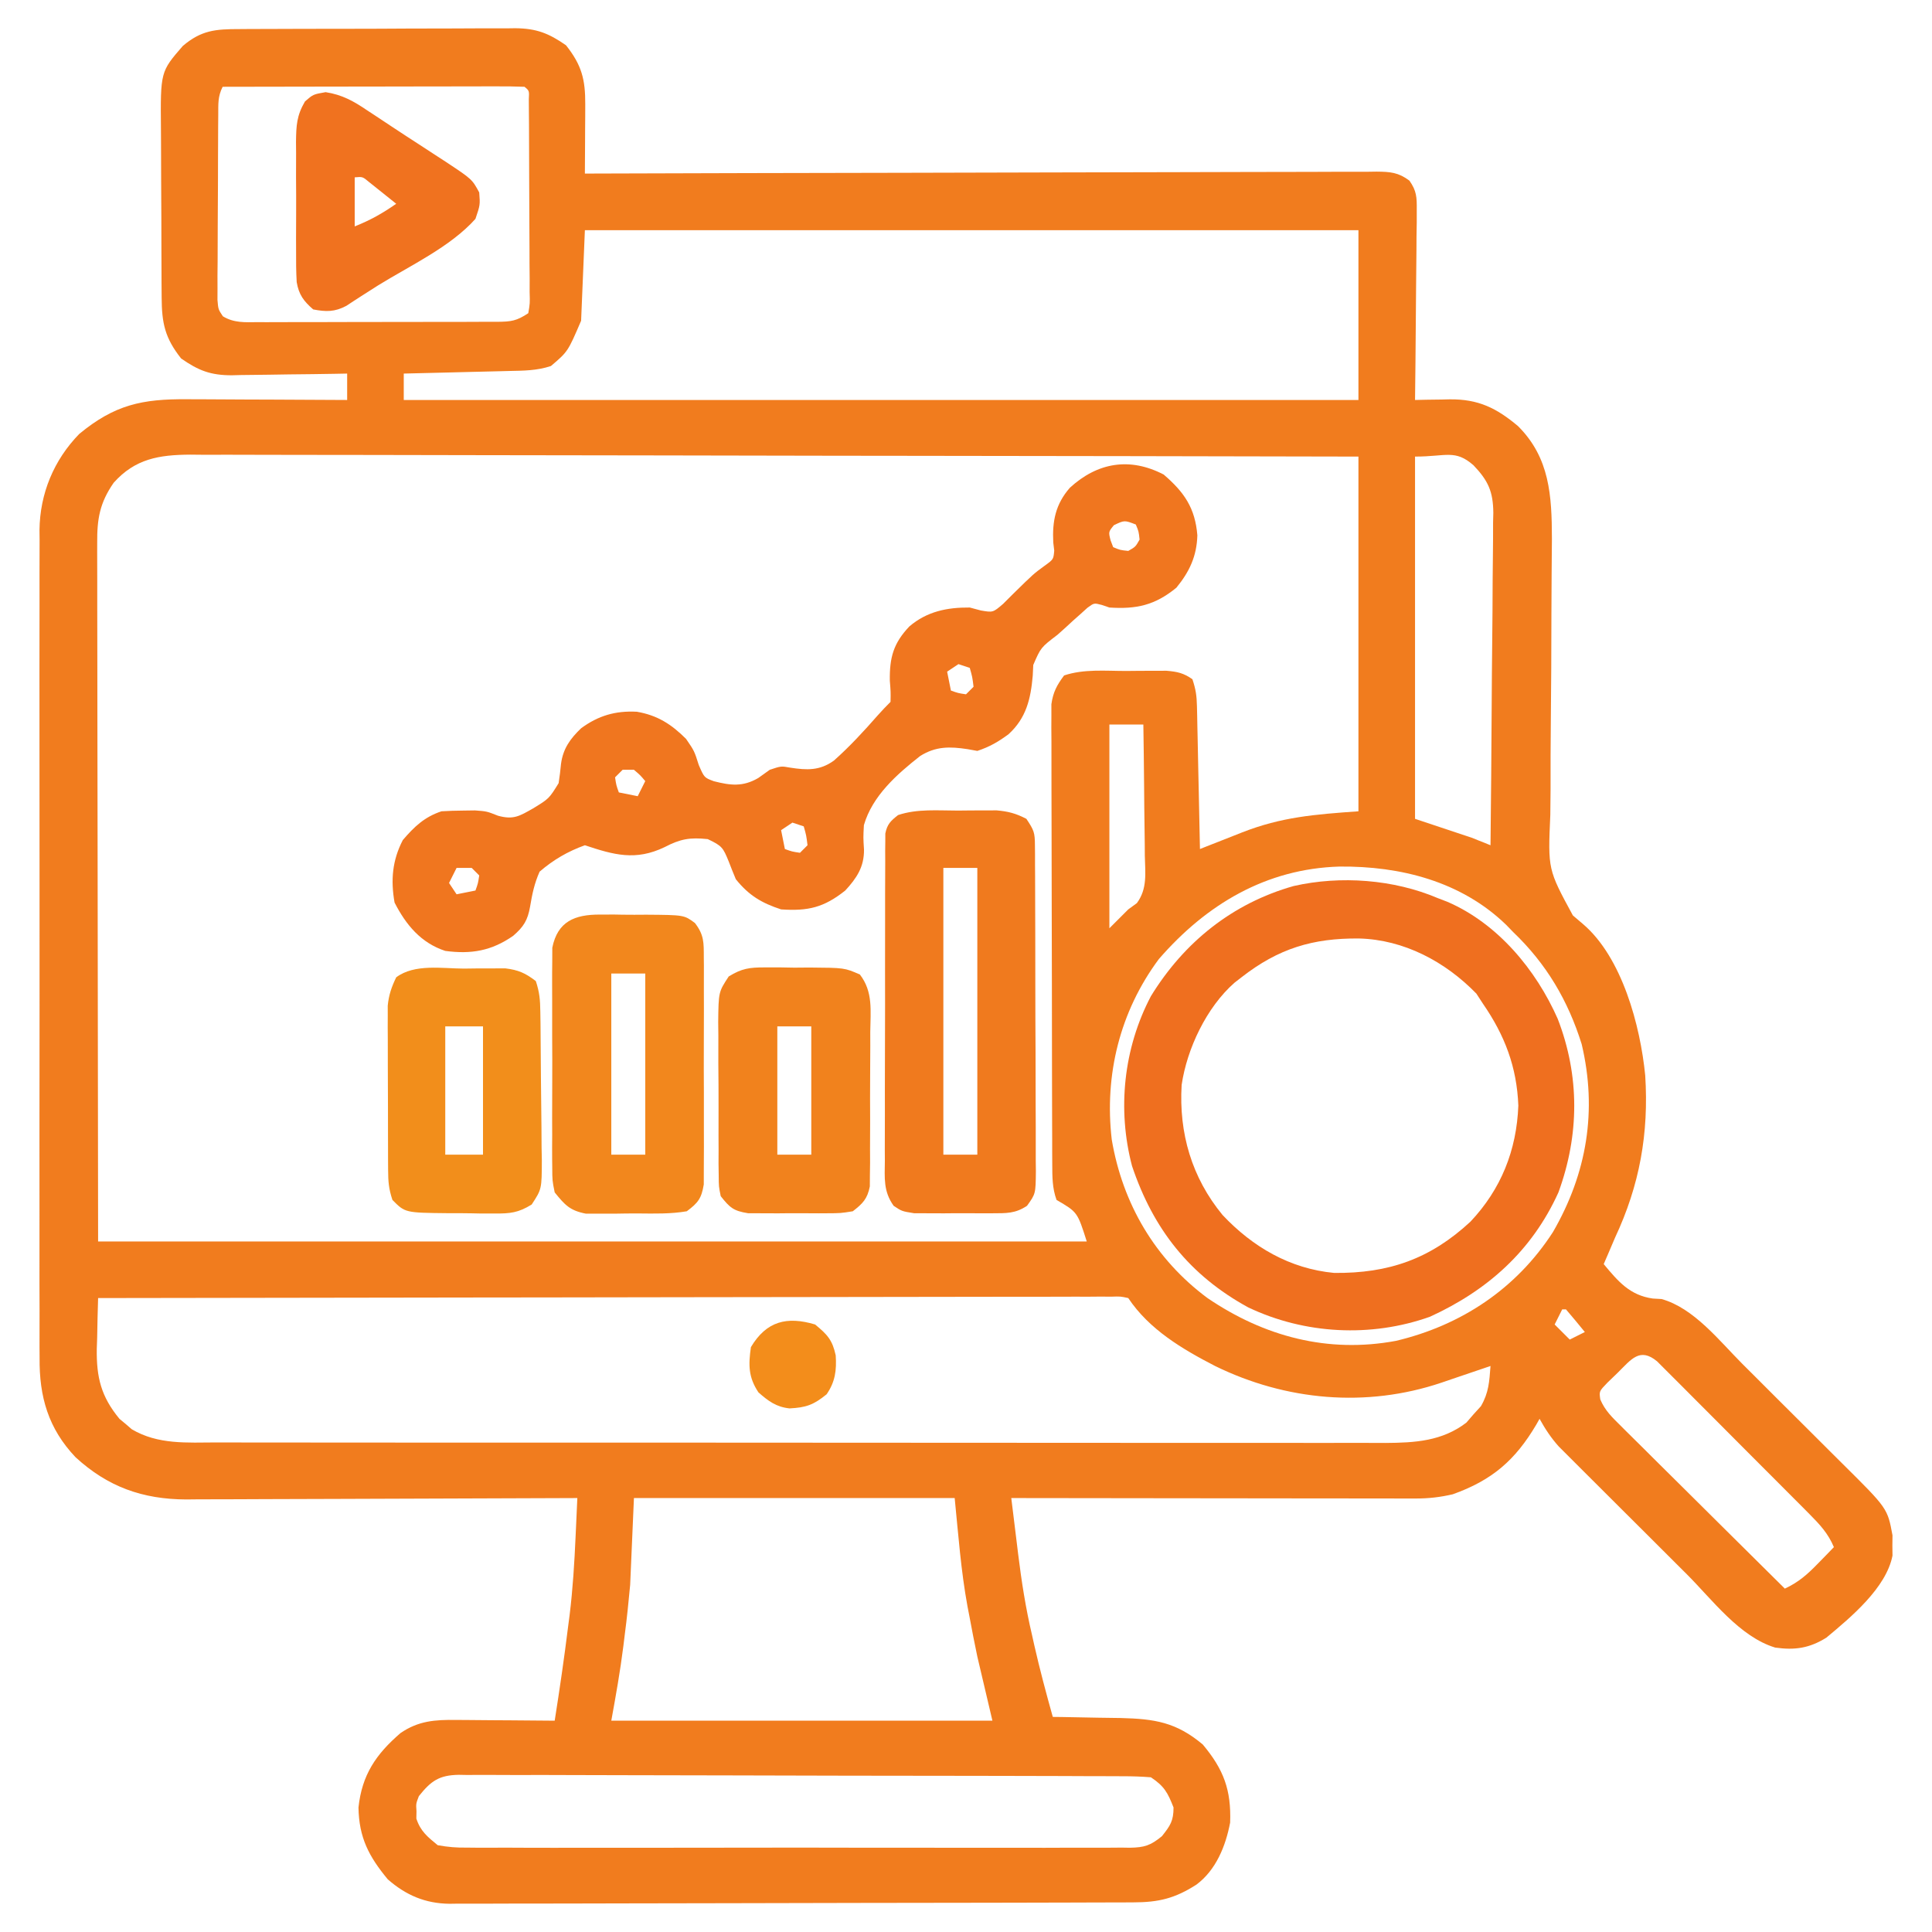
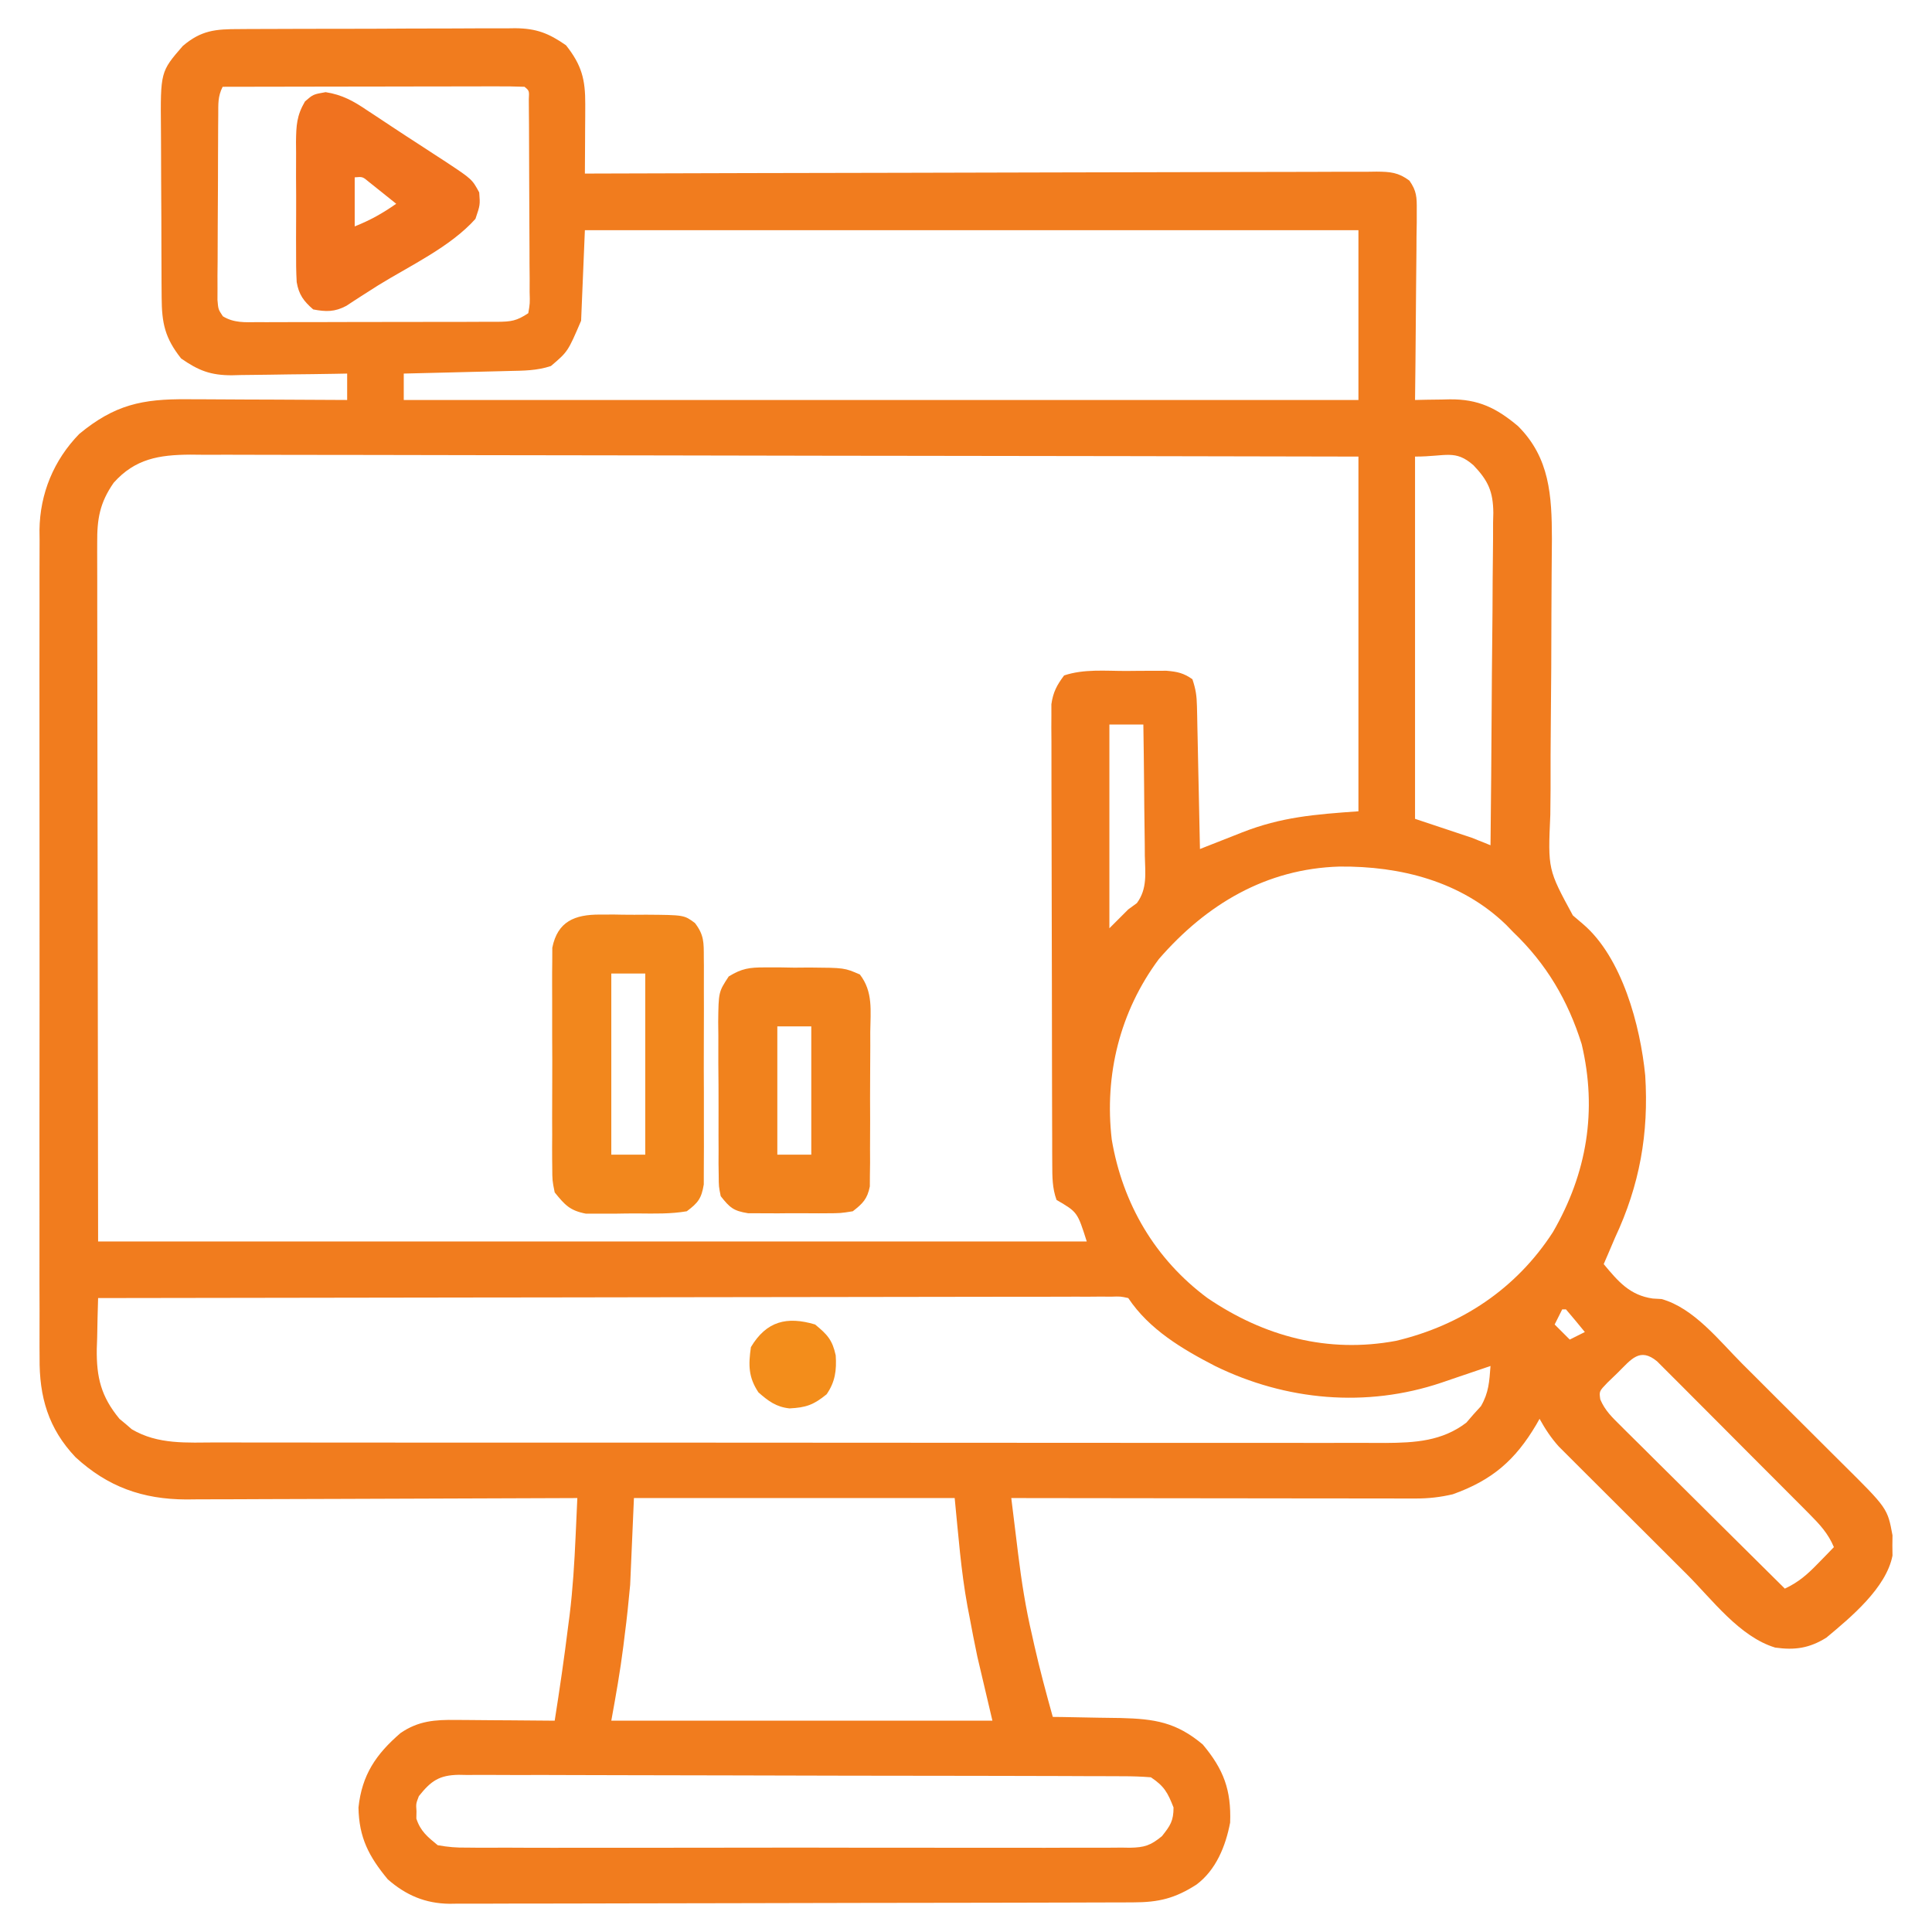
<svg xmlns="http://www.w3.org/2000/svg" height="512" width="512" version="1.1">
  <path transform="translate(63.421,7.709)" fill="#F17C1E" d="M0 0 C1.271 -0.01 1.271 -0.01 2.569 -0.02 C5.37 -0.039 8.172 -0.043 10.973 -0.045 C12.924 -0.052 14.874 -0.059 16.825 -0.066 C20.915 -0.078 25.004 -0.081 29.094 -0.08 C34.326 -0.08 39.558 -0.107 44.79 -0.142 C48.819 -0.164 52.849 -0.168 56.878 -0.167 C58.807 -0.169 60.735 -0.178 62.664 -0.194 C65.366 -0.213 68.067 -0.207 70.77 -0.195 C71.561 -0.207 72.352 -0.218 73.168 -0.229 C78.744 -0.167 81.986 1.092 86.579 4.291 C90.743 9.55 91.711 13.358 91.677 19.931 C91.673 21.001 91.67 22.071 91.667 23.173 C91.658 24.285 91.65 25.396 91.641 26.541 C91.637 27.667 91.632 28.794 91.628 29.955 C91.616 32.733 91.599 35.512 91.579 38.291 C92.688 38.287 93.798 38.283 94.941 38.279 C121.914 38.191 148.887 38.125 175.86 38.083 C188.904 38.063 201.948 38.034 214.992 37.989 C226.358 37.949 237.725 37.923 249.091 37.914 C255.112 37.909 261.133 37.897 267.154 37.868 C272.817 37.841 278.48 37.832 284.144 37.838 C286.225 37.837 288.307 37.829 290.389 37.814 C293.226 37.794 296.061 37.799 298.898 37.81 C299.726 37.798 300.555 37.786 301.409 37.774 C305.029 37.812 307.143 37.967 310.091 40.158 C312.006 42.903 312.063 44.552 312.033 47.885 C312.033 49.567 312.033 49.567 312.032 51.282 C312.011 52.486 311.991 53.69 311.969 54.931 C311.964 56.168 311.958 57.406 311.952 58.681 C311.934 61.962 311.898 65.243 311.854 68.525 C311.813 71.876 311.795 75.228 311.774 78.58 C311.73 85.15 311.663 91.72 311.579 98.291 C312.599 98.268 313.618 98.246 314.669 98.222 C316.026 98.204 317.382 98.187 318.739 98.169 C319.744 98.145 319.744 98.145 320.769 98.12 C328.364 98.048 333.154 100.417 338.86 105.205 C347.302 113.616 347.821 123.662 347.853 135.025 C347.841 138.178 347.813 141.331 347.776 144.483 C347.738 147.886 347.726 151.288 347.722 154.69 C347.707 164.356 347.672 174.021 347.562 183.686 C347.497 189.62 347.48 195.553 347.495 201.487 C347.491 203.736 347.469 205.985 347.428 208.234 C346.789 222.702 346.789 222.702 353.409 234.894 C354.283 235.637 355.157 236.38 356.057 237.145 C366.454 245.99 371.279 264.094 372.579 277.291 C373.554 292.659 371.116 306.349 364.579 320.291 C363.969 321.705 363.364 323.121 362.766 324.541 C362.374 325.448 361.983 326.356 361.579 327.291 C365.398 331.878 368.468 335.545 374.579 336.416 C375.724 336.481 375.724 336.481 376.891 336.548 C385.456 338.914 392.216 347.617 398.282 353.693 C399.292 354.699 400.302 355.705 401.313 356.711 C403.417 358.808 405.518 360.909 407.616 363.012 C410.293 365.695 412.981 368.365 415.672 371.034 C417.757 373.104 419.835 375.181 421.91 377.26 C422.898 378.247 423.889 379.232 424.881 380.215 C436.79 392.017 436.79 392.017 438.11 399.169 C438.1 400.055 438.089 400.941 438.079 401.853 C438.094 403.185 438.094 403.185 438.11 404.544 C436.455 413.101 427.074 420.885 420.579 426.291 C416.082 429.09 412.226 429.652 407.016 428.916 C397.584 426.048 390.392 416.267 383.622 409.501 C382.587 408.47 381.552 407.438 380.516 406.406 C378.362 404.258 376.21 402.108 374.06 399.957 C371.31 397.207 368.553 394.464 365.795 391.723 C363.661 389.6 361.532 387.473 359.405 385.345 C358.39 384.331 357.374 383.32 356.356 382.309 C354.935 380.898 353.521 379.48 352.107 378.062 C351.303 377.259 350.499 376.456 349.67 375.629 C347.599 373.313 346.079 371.004 344.579 368.291 C344.299 368.787 344.019 369.283 343.731 369.794 C338.147 379.258 332.02 384.564 321.579 388.291 C318.237 389.071 315.153 389.415 311.726 389.411 C310.776 389.412 309.827 389.414 308.849 389.415 C307.82 389.411 306.79 389.408 305.73 389.404 C304.637 389.404 303.544 389.404 302.417 389.404 C298.808 389.404 295.2 389.396 291.591 389.388 C289.087 389.386 286.583 389.385 284.079 389.384 C278.165 389.38 272.25 389.373 266.336 389.363 C258.94 389.35 251.543 389.345 244.147 389.339 C230.958 389.329 217.768 389.312 204.579 389.291 C205.049 393.145 205.523 397 205.999 400.854 C206.131 401.94 206.263 403.026 206.4 404.145 C207.298 411.399 208.399 418.486 210.079 425.603 C210.279 426.5 210.478 427.396 210.684 428.32 C212.128 434.696 213.817 440.996 215.579 447.291 C216.415 447.3 217.252 447.309 218.114 447.319 C221.253 447.363 224.391 447.425 227.53 447.498 C229.542 447.54 231.555 447.562 233.567 447.583 C242.58 447.81 248.301 448.693 255.329 454.603 C260.85 461.197 262.895 466.646 262.579 475.291 C261.389 481.525 258.855 487.844 253.649 491.732 C247.966 495.385 243.618 496.439 236.869 496.438 C236.076 496.441 235.283 496.445 234.465 496.449 C231.798 496.46 229.132 496.464 226.465 496.468 C224.556 496.474 222.648 496.48 220.739 496.487 C215.547 496.505 210.354 496.515 205.162 496.524 C201.918 496.529 198.674 496.535 195.43 496.541 C185.281 496.56 175.132 496.574 164.983 496.583 C153.267 496.593 141.551 496.619 129.836 496.659 C120.781 496.689 111.726 496.704 102.671 496.708 C97.263 496.71 91.854 496.719 86.446 496.744 C81.356 496.767 76.267 496.772 71.177 496.761 C69.312 496.761 67.446 496.767 65.58 496.781 C63.028 496.799 60.476 496.791 57.924 496.778 C56.824 496.795 56.824 496.795 55.701 496.812 C49.288 496.732 44.162 494.554 39.337 490.326 C34.361 484.314 31.708 479.305 31.579 471.291 C32.501 462.652 36.208 457.191 42.7 451.587 C47.438 448.317 51.887 448.014 57.505 448.095 C58.252 448.098 59 448.101 59.77 448.104 C62.144 448.115 64.518 448.14 66.891 448.166 C68.507 448.176 70.122 448.185 71.737 448.193 C75.684 448.215 79.632 448.249 83.579 448.291 C84.893 439.971 86.111 431.65 87.141 423.291 C87.267 422.333 87.393 421.375 87.522 420.388 C88.384 413.379 88.808 406.402 89.122 399.349 C89.188 397.895 89.188 397.895 89.257 396.411 C89.366 394.037 89.473 391.664 89.579 389.291 C89.011 389.293 88.443 389.296 87.858 389.299 C74.001 389.365 60.145 389.415 46.288 389.446 C39.587 389.461 32.886 389.483 26.185 389.517 C19.714 389.55 13.243 389.567 6.772 389.575 C4.307 389.581 1.843 389.591 -0.622 389.608 C-4.083 389.63 -7.544 389.632 -11.005 389.631 C-12.522 389.647 -12.522 389.647 -14.069 389.664 C-25.635 389.614 -34.852 386.328 -43.398 378.474 C-50.615 370.873 -53.033 362.451 -52.929 352.158 C-52.935 351.189 -52.942 350.219 -52.948 349.221 C-52.964 346 -52.951 342.779 -52.939 339.558 C-52.944 337.238 -52.951 334.918 -52.96 332.598 C-52.978 326.314 -52.971 320.032 -52.958 313.749 C-52.948 307.164 -52.958 300.58 -52.964 293.996 C-52.973 282.232 -52.959 270.469 -52.939 258.705 C-52.921 248.055 -52.924 237.404 -52.943 226.753 C-52.964 214.364 -52.972 201.975 -52.96 189.586 C-52.954 183.035 -52.953 176.484 -52.966 169.934 C-52.978 163.774 -52.97 157.615 -52.947 151.456 C-52.941 149.199 -52.943 146.943 -52.952 144.686 C-52.963 141.598 -52.949 138.511 -52.929 135.423 C-52.938 134.537 -52.947 133.651 -52.956 132.738 C-52.836 123.093 -49.175 114.231 -42.421 107.291 C-33.047 99.55 -25.763 97.99 -13.804 98.095 C-12.592 98.098 -11.379 98.101 -10.13 98.104 C-6.269 98.115 -2.408 98.14 1.454 98.166 C4.076 98.176 6.699 98.185 9.321 98.193 C15.74 98.215 22.16 98.248 28.579 98.291 C28.579 95.981 28.579 93.671 28.579 91.291 C26.953 91.322 26.953 91.322 25.293 91.354 C21.248 91.427 17.202 91.472 13.155 91.51 C11.408 91.53 9.662 91.558 7.915 91.592 C5.395 91.641 2.876 91.664 0.356 91.681 C-0.417 91.702 -1.19 91.722 -1.987 91.744 C-7.595 91.746 -10.806 90.511 -15.421 87.291 C-19.72 81.86 -20.54 77.946 -20.582 71.164 C-20.592 69.926 -20.601 68.687 -20.611 67.412 C-20.616 66.063 -20.621 64.714 -20.624 63.365 C-20.63 61.975 -20.636 60.585 -20.642 59.195 C-20.652 56.282 -20.658 53.369 -20.661 50.457 C-20.667 46.738 -20.691 43.019 -20.719 39.301 C-20.738 36.429 -20.743 33.558 -20.745 30.686 C-20.748 29.316 -20.756 27.946 -20.769 26.576 C-20.905 11.311 -20.905 11.311 -14.984 4.478 C-10.104 0.312 -6.317 -0.007 0 0 Z M-4.421 15.291 C-5.719 17.886 -5.562 19.796 -5.582 22.702 C-5.592 23.834 -5.601 24.965 -5.611 26.131 C-5.616 27.358 -5.62 28.585 -5.624 29.849 C-5.63 31.104 -5.636 32.36 -5.642 33.653 C-5.651 36.312 -5.658 38.971 -5.661 41.63 C-5.667 45.037 -5.691 48.445 -5.719 51.852 C-5.742 55.101 -5.744 58.35 -5.749 61.599 C-5.762 62.824 -5.774 64.049 -5.787 65.311 C-5.784 66.446 -5.781 67.58 -5.778 68.749 C-5.781 69.749 -5.785 70.749 -5.789 71.779 C-5.584 74.274 -5.584 74.274 -4.353 76.114 C-1.415 77.904 1.51 77.7 4.848 77.663 C5.954 77.668 5.954 77.668 7.081 77.674 C9.518 77.682 11.955 77.668 14.391 77.654 C16.084 77.653 17.776 77.654 19.469 77.655 C23.016 77.655 26.564 77.645 30.111 77.627 C34.661 77.604 39.21 77.603 43.76 77.61 C47.255 77.614 50.75 77.607 54.245 77.597 C55.923 77.593 57.601 77.592 59.278 77.594 C61.622 77.594 63.966 77.581 66.309 77.565 C67.004 77.568 67.7 77.57 68.416 77.573 C72.033 77.533 73.477 77.359 76.579 75.291 C77.025 72.714 77.025 72.714 76.935 69.663 C76.938 68.485 76.941 67.308 76.944 66.094 C76.932 64.817 76.92 63.54 76.907 62.224 C76.904 60.268 76.904 60.268 76.901 58.271 C76.897 55.51 76.882 52.749 76.86 49.987 C76.832 46.44 76.821 42.894 76.816 39.347 C76.811 35.973 76.797 32.598 76.782 29.224 C76.778 27.945 76.773 26.666 76.769 25.348 C76.759 24.173 76.75 22.999 76.74 21.788 C76.733 20.748 76.726 19.709 76.719 18.637 C76.842 16.332 76.842 16.332 75.579 15.291 C73.084 15.196 70.617 15.165 68.122 15.177 C67.341 15.177 66.561 15.177 65.757 15.177 C63.165 15.177 60.573 15.185 57.981 15.193 C56.189 15.195 54.397 15.196 52.605 15.197 C47.878 15.201 43.152 15.211 38.425 15.222 C33.606 15.232 28.787 15.237 23.968 15.242 C14.505 15.252 5.042 15.27 -4.421 15.291 Z M91.579 53.291 C91.249 61.211 90.919 69.131 90.579 77.291 C87.073 85.47 87.073 85.47 82.579 89.291 C78.845 90.535 75.305 90.523 71.411 90.607 C70.616 90.628 69.821 90.648 69.002 90.67 C66.465 90.735 63.928 90.794 61.391 90.853 C59.671 90.896 57.95 90.94 56.229 90.984 C52.013 91.091 47.796 91.192 43.579 91.291 C43.579 93.601 43.579 95.911 43.579 98.291 C127.069 98.291 210.559 98.291 296.579 98.291 C296.579 83.441 296.579 68.591 296.579 53.291 C228.929 53.291 161.279 53.291 91.579 53.291 Z M-33.296 120.228 C-36.996 125.56 -37.712 129.811 -37.662 136.219 C-37.663 137.009 -37.665 137.8 -37.667 138.614 C-37.67 141.268 -37.659 143.921 -37.648 146.575 C-37.648 148.508 -37.648 150.441 -37.649 152.374 C-37.649 157.551 -37.638 162.728 -37.624 167.906 C-37.612 172.764 -37.612 177.622 -37.61 182.479 C-37.6 196.687 -37.572 210.895 -37.546 225.103 C-37.505 256.845 -37.464 288.587 -37.421 321.291 C49.039 321.291 135.499 321.291 224.579 321.291 C222.104 313.497 222.104 313.497 216.579 310.291 C215.441 307.193 215.449 304.182 215.438 300.908 C215.433 299.816 215.427 298.724 215.421 297.598 C215.419 295.808 215.419 295.808 215.418 293.982 C215.413 292.722 215.408 291.461 215.403 290.162 C215.39 286.708 215.383 283.253 215.379 279.799 C215.376 277.64 215.372 275.481 215.367 273.322 C215.353 266.565 215.344 259.808 215.34 253.051 C215.335 245.255 215.318 237.458 215.289 229.662 C215.267 223.632 215.257 217.602 215.256 211.573 C215.255 207.972 215.249 204.372 215.231 200.772 C215.212 196.758 215.216 192.743 215.222 188.728 C215.213 187.537 215.204 186.346 215.194 185.118 C215.203 183.476 215.203 183.476 215.211 181.8 C215.21 180.851 215.208 179.902 215.207 178.925 C215.657 175.734 216.652 173.859 218.579 171.291 C223.857 169.531 229.492 170.106 235.016 170.103 C236.257 170.091 237.498 170.079 238.776 170.066 C240.564 170.063 240.564 170.063 242.387 170.06 C243.479 170.056 244.57 170.052 245.694 170.048 C248.574 170.29 250.222 170.64 252.579 172.291 C253.482 175 253.725 176.692 253.784 179.487 C253.804 180.327 253.824 181.168 253.845 182.034 C253.87 183.389 253.87 183.389 253.895 184.771 C253.916 185.699 253.937 186.627 253.958 187.583 C254.024 190.548 254.083 193.513 254.141 196.478 C254.185 198.488 254.228 200.498 254.272 202.507 C254.379 207.435 254.481 212.363 254.579 217.291 C255.097 217.086 255.614 216.881 256.148 216.67 C258.514 215.736 260.882 214.806 263.251 213.876 C264.473 213.393 264.473 213.393 265.719 212.9 C276.227 208.785 284.959 208.12 296.579 207.291 C296.579 176.271 296.579 145.251 296.579 113.291 C256.076 113.202 215.574 113.128 175.071 113.086 C170.29 113.081 165.508 113.076 160.727 113.071 C159.775 113.07 158.823 113.069 157.842 113.068 C142.428 113.05 127.014 113.019 111.6 112.982 C95.784 112.945 79.969 112.922 64.153 112.914 C54.394 112.909 44.634 112.891 34.875 112.859 C28.183 112.838 21.491 112.831 14.799 112.837 C10.937 112.839 7.076 112.835 3.215 112.814 C-0.973 112.791 -5.16 112.799 -9.349 112.81 C-10.567 112.798 -11.784 112.786 -13.039 112.774 C-21.217 112.832 -27.594 113.833 -33.296 120.228 Z M311.579 113.291 C311.579 144.971 311.579 176.651 311.579 209.291 C316.529 210.941 321.479 212.591 326.579 214.291 C328.229 214.951 329.879 215.611 331.579 216.291 C331.718 204.025 331.825 191.76 331.89 179.494 C331.921 173.798 331.963 168.103 332.031 162.407 C332.097 156.909 332.133 151.411 332.148 145.912 C332.159 143.816 332.181 141.72 332.213 139.624 C332.257 136.684 332.263 133.746 332.26 130.806 C332.282 129.943 332.303 129.08 332.325 128.19 C332.268 122.551 330.965 119.67 327.063 115.585 C322.173 111.32 319.882 113.291 311.579 113.291 Z M230.579 184.291 C230.579 202.111 230.579 219.931 230.579 238.291 C233.054 235.816 233.054 235.816 235.579 233.291 C236.711 232.462 236.711 232.462 237.867 231.618 C240.688 227.783 240.069 223.683 239.969 219.056 C239.964 218.063 239.958 217.07 239.952 216.047 C239.93 212.877 239.88 209.709 239.829 206.541 C239.809 204.391 239.791 202.241 239.774 200.091 C239.73 194.824 239.661 189.557 239.579 184.291 C236.609 184.291 233.639 184.291 230.579 184.291 Z M243.684 246.458 C233.354 260.354 229.21 277.18 231.204 294.291 C234.084 311.292 242.68 325.983 256.579 336.291 C271.603 346.501 288.488 350.985 306.532 347.63 C323.847 343.515 338.423 333.814 348.122 318.806 C357.147 303.224 359.902 286.577 355.743 269.009 C352.116 257.422 346.384 247.705 337.579 239.291 C336.967 238.659 336.354 238.027 335.723 237.376 C323.812 225.846 307.706 221.789 291.584 221.939 C272.126 222.5 256.291 231.933 243.684 246.458 Z M-37.421 336.291 C-37.539 339.79 -37.609 343.289 -37.671 346.791 C-37.705 347.773 -37.738 348.755 -37.773 349.767 C-37.873 357.282 -36.653 362.388 -31.745 368.314 C-30.935 368.983 -30.935 368.983 -30.109 369.666 C-29.576 370.127 -29.044 370.588 -28.495 371.064 C-21.528 375.184 -13.833 374.575 -5.998 374.551 C-4.625 374.554 -3.252 374.558 -1.878 374.563 C1.885 374.573 5.649 374.571 9.412 374.567 C13.475 374.564 17.538 374.573 21.601 374.581 C29.556 374.593 37.512 374.595 45.468 374.593 C51.935 374.591 58.402 374.593 64.869 374.597 C65.79 374.598 66.71 374.598 67.659 374.599 C69.529 374.6 71.4 374.601 73.27 374.603 C90.808 374.613 108.346 374.611 125.884 374.605 C141.924 374.6 157.964 374.611 174.005 374.63 C190.479 374.65 206.954 374.658 223.429 374.654 C232.676 374.652 241.924 374.655 251.171 374.669 C259.044 374.681 266.916 374.682 274.788 374.67 C278.804 374.664 282.819 374.663 286.834 374.675 C290.513 374.686 294.192 374.683 297.871 374.669 C299.825 374.665 301.78 374.676 303.734 374.687 C311.592 374.639 318.753 374.212 325.173 369.31 C325.802 368.582 326.431 367.853 327.079 367.103 C327.729 366.388 328.378 365.672 329.048 364.935 C331.129 361.34 331.265 358.418 331.579 354.291 C330.974 354.497 330.369 354.704 329.746 354.917 C326.984 355.859 324.219 356.794 321.454 357.728 C320.503 358.054 319.551 358.379 318.571 358.714 C298.694 365.409 277.379 363.503 258.579 354.291 C249.859 349.793 241.122 344.606 235.579 336.291 C233.507 335.841 233.507 335.841 231.069 335.921 C230.114 335.915 229.159 335.909 228.175 335.903 C227.119 335.912 226.063 335.921 224.974 335.93 C223.858 335.927 222.741 335.925 221.591 335.922 C217.824 335.917 214.058 335.934 210.291 335.95 C207.601 335.951 204.911 335.95 202.222 335.949 C196.417 335.947 190.613 335.956 184.809 335.973 C176.417 335.998 168.025 336.006 159.633 336.009 C146.019 336.016 132.404 336.036 118.79 336.064 C105.562 336.092 92.335 336.113 79.107 336.126 C78.292 336.127 77.477 336.127 76.638 336.128 C72.55 336.132 68.461 336.136 64.373 336.14 C30.442 336.171 -3.49 336.224 -37.421 336.291 Z M350.579 339.291 C349.919 340.611 349.259 341.931 348.579 343.291 C349.899 344.611 351.219 345.931 352.579 347.291 C353.899 346.631 355.219 345.971 356.579 345.291 C354.937 343.27 353.27 341.27 351.579 339.291 C351.249 339.291 350.919 339.291 350.579 339.291 Z M365.329 356.041 C364.416 356.922 363.504 357.804 362.563 358.712 C360.363 360.995 360.363 360.995 360.672 363.148 C361.935 366.131 363.8 367.87 366.099 370.151 C366.567 370.62 367.035 371.088 367.518 371.571 C369.064 373.115 370.62 374.648 372.177 376.181 C373.252 377.251 374.327 378.321 375.401 379.393 C378.227 382.207 381.062 385.013 383.898 387.816 C386.793 390.68 389.679 393.552 392.565 396.423 C398.228 402.054 403.9 407.675 409.579 413.291 C413.212 411.595 415.524 409.553 418.329 406.666 C419.128 405.848 419.927 405.031 420.751 404.189 C421.354 403.562 421.957 402.936 422.579 402.291 C421.041 398.651 418.858 396.31 416.085 393.522 C415.631 393.063 415.177 392.604 414.71 392.131 C413.214 390.622 411.711 389.12 410.208 387.619 C409.164 386.571 408.12 385.523 407.077 384.475 C404.892 382.282 402.703 380.094 400.512 377.908 C397.701 375.103 394.902 372.287 392.106 369.467 C389.955 367.302 387.798 365.144 385.638 362.987 C384.603 361.951 383.57 360.913 382.539 359.872 C381.101 358.422 379.652 356.981 378.202 355.542 C377.38 354.719 376.558 353.896 375.71 353.048 C371.142 349.281 368.869 352.541 365.329 356.041 Z M104.579 389.291 C104.249 396.881 103.919 404.471 103.579 412.291 C103.164 416.739 102.726 421.12 102.141 425.541 C102.02 426.537 101.898 427.533 101.772 428.56 C100.936 435.208 99.783 441.67 98.579 448.291 C131.909 448.291 165.239 448.291 199.579 448.291 C198.259 442.681 196.939 437.071 195.579 431.291 C194.832 427.686 194.111 424.098 193.454 420.478 C193.298 419.673 193.142 418.868 192.981 418.039 C191.228 408.468 190.557 399.07 189.579 389.291 C161.529 389.291 133.479 389.291 104.579 389.291 Z M47.579 468.291 C46.809 470.299 46.809 470.299 46.954 472.291 C46.941 472.93 46.928 473.569 46.915 474.228 C47.99 477.567 49.891 479.088 52.579 481.291 C55.365 481.784 57.542 481.969 60.322 481.925 C61.094 481.933 61.867 481.941 62.663 481.949 C65.248 481.969 67.832 481.953 70.417 481.938 C72.271 481.944 74.126 481.953 75.981 481.964 C81.016 481.987 86.051 481.978 91.086 481.962 C96.354 481.95 101.622 481.961 106.89 481.969 C115.737 481.978 124.584 481.966 133.431 481.942 C143.661 481.915 153.89 481.924 164.12 481.952 C172.902 481.974 181.683 481.977 190.465 481.964 C195.71 481.957 200.955 481.955 206.201 481.972 C211.133 481.986 216.063 481.976 220.995 481.948 C222.805 481.941 224.616 481.943 226.426 481.954 C228.897 481.968 231.365 481.95 233.836 481.925 C234.553 481.937 235.271 481.948 236.01 481.959 C239.879 481.883 241.464 481.385 244.5 478.903 C246.721 476.112 247.579 474.841 247.579 471.291 C246.035 467.354 245.13 465.658 241.579 463.291 C239.042 463.091 236.614 463.008 234.077 463.016 C233.306 463.011 232.535 463.006 231.741 463.001 C229.15 462.985 226.559 462.985 223.968 462.984 C222.114 462.977 220.259 462.968 218.405 462.959 C213.362 462.937 208.318 462.928 203.275 462.923 C200.125 462.919 196.976 462.913 193.827 462.906 C182.844 462.882 171.861 462.869 160.878 462.865 C150.633 462.861 140.389 462.831 130.144 462.79 C121.354 462.755 112.564 462.739 103.775 462.739 C98.522 462.738 93.27 462.729 88.018 462.701 C83.078 462.675 78.139 462.672 73.199 462.688 C71.386 462.69 69.572 462.683 67.758 462.668 C65.283 462.647 62.81 462.658 60.335 462.676 C59.257 462.656 59.257 462.656 58.157 462.636 C52.949 462.723 50.774 464.266 47.579 468.291 Z" />
-   <path transform="translate(308.375,125.75)" fill="#F0761F" d="M0 0 C5.471 4.689 8.354 8.894 8.938 16.125 C8.771 21.651 6.866 25.733 3.375 30 C-2.343 34.679 -7.233 35.718 -14.375 35.25 C-15.039 35.024 -15.702 34.798 -16.386 34.565 C-18.432 34.025 -18.432 34.025 -20.19 35.314 C-21.092 36.129 -21.092 36.129 -22.012 36.961 C-22.671 37.546 -23.33 38.131 -24.01 38.734 C-24.687 39.358 -25.365 39.982 -26.062 40.625 C-26.752 41.241 -27.441 41.857 -28.15 42.492 C-32.542 45.838 -32.542 45.838 -34.551 50.473 C-34.596 51.41 -34.641 52.347 -34.688 53.312 C-35.222 59.464 -36.404 64.536 -41.09 68.816 C-43.825 70.846 -46.126 72.167 -49.375 73.25 C-50.649 73.02 -50.649 73.02 -51.949 72.785 C-56.655 72.071 -60.381 71.996 -64.532 74.606 C-70.729 79.473 -77.207 85.195 -79.434 92.926 C-79.61 96.222 -79.61 96.222 -79.406 99.402 C-79.356 103.987 -81.336 106.951 -84.375 110.25 C-90.026 114.748 -94.221 115.735 -101.375 115.25 C-106.581 113.545 -109.937 111.525 -113.375 107.25 C-114.028 105.699 -114.652 104.135 -115.25 102.562 C-116.767 98.872 -116.991 98.432 -120.812 96.625 C-125.531 96.128 -128.053 96.56 -132.25 98.75 C-139.933 102.438 -145.666 100.82 -153.375 98.25 C-157.906 99.88 -161.729 102.107 -165.375 105.25 C-166.755 108.367 -167.338 111.154 -167.895 114.508 C-168.528 118.124 -169.603 119.852 -172.375 122.25 C-178.085 126.238 -183.505 127.175 -190.375 126.25 C-196.817 124.144 -200.797 119.338 -203.812 113.438 C-204.862 107.49 -204.416 102.258 -201.625 96.875 C-198.554 93.292 -195.885 90.753 -191.375 89.25 C-189.44 89.13 -187.501 89.075 -185.562 89.062 C-184.545 89.048 -183.528 89.034 -182.48 89.02 C-179.375 89.25 -179.375 89.25 -176.379 90.434 C-172.311 91.539 -170.741 90.553 -167.125 88.5 C-162.874 85.902 -162.874 85.902 -160.332 81.797 C-160.069 80.098 -159.858 78.391 -159.699 76.68 C-159.162 72.655 -157.269 70.019 -154.375 67.25 C-149.805 63.887 -145.266 62.575 -139.609 62.867 C-134.15 63.802 -130.44 66.185 -126.562 70.062 C-124.375 73.25 -124.375 73.25 -123.188 77 C-121.741 80.332 -121.741 80.332 -119.215 81.277 C-114.747 82.416 -111.511 82.8 -107.438 80.438 C-106.427 79.716 -105.416 78.994 -104.375 78.25 C-101.375 77.25 -101.375 77.25 -98.984 77.68 C-94.563 78.368 -91.152 78.529 -87.38 75.814 C-83.216 72.115 -79.457 68.04 -75.789 63.854 C-74.695 62.613 -73.545 61.42 -72.375 60.25 C-72.323 57.618 -72.323 57.618 -72.562 54.625 C-72.65 48.514 -71.617 44.707 -67.375 40.25 C-62.721 36.289 -57.394 35.199 -51.375 35.25 C-50.408 35.508 -49.441 35.766 -48.445 36.031 C-45.227 36.583 -45.227 36.583 -42.559 34.301 C-41.652 33.397 -40.746 32.494 -39.812 31.562 C-34.443 26.3 -34.443 26.3 -31.543 24.184 C-29.2 22.492 -29.2 22.492 -28.992 20.172 C-29.12 19.097 -29.12 19.097 -29.25 18 C-29.538 12.344 -28.645 7.835 -24.828 3.488 C-17.487 -3.22 -8.948 -4.64 0 0 Z M-13.188 13.438 C-14.628 15.201 -14.628 15.201 -14.062 17.438 C-13.836 18.036 -13.609 18.634 -13.375 19.25 C-11.538 20.022 -11.538 20.022 -9.375 20.25 C-7.458 19.167 -7.458 19.167 -6.375 17.25 C-6.603 15.087 -6.603 15.087 -7.375 13.25 C-10.382 12.091 -10.382 12.091 -13.188 13.438 Z M-54.375 50.25 C-55.365 50.91 -56.355 51.57 -57.375 52.25 C-57.045 53.9 -56.715 55.55 -56.375 57.25 C-54.483 57.931 -54.483 57.931 -52.375 58.25 C-51.715 57.59 -51.055 56.93 -50.375 56.25 C-50.695 53.647 -50.695 53.647 -51.375 51.25 C-52.365 50.92 -53.355 50.59 -54.375 50.25 Z M-143.375 78.25 C-144.035 78.91 -144.695 79.57 -145.375 80.25 C-145.056 82.358 -145.056 82.358 -144.375 84.25 C-142.725 84.58 -141.075 84.91 -139.375 85.25 C-138.715 83.93 -138.055 82.61 -137.375 81.25 C-138.687 79.688 -138.687 79.688 -140.375 78.25 C-141.365 78.25 -142.355 78.25 -143.375 78.25 Z M-98.375 92.25 C-99.365 92.91 -100.355 93.57 -101.375 94.25 C-101.045 95.9 -100.715 97.55 -100.375 99.25 C-98.483 99.931 -98.483 99.931 -96.375 100.25 C-95.715 99.59 -95.055 98.93 -94.375 98.25 C-94.695 95.647 -94.695 95.647 -95.375 93.25 C-96.365 92.92 -97.355 92.59 -98.375 92.25 Z M-187.375 104.25 C-188.035 105.57 -188.695 106.89 -189.375 108.25 C-188.385 109.735 -188.385 109.735 -187.375 111.25 C-185.725 110.92 -184.075 110.59 -182.375 110.25 C-181.694 108.358 -181.694 108.358 -181.375 106.25 C-182.035 105.59 -182.695 104.93 -183.375 104.25 C-184.695 104.25 -186.015 104.25 -187.375 104.25 Z" />
-   <path transform="translate(381,238)" fill="#EF6F1F" d="M0 0 C1.28 0.491 1.28 0.491 2.586 0.992 C15.912 6.752 26.06 18.982 31.812 32 C37.663 47.126 37.57 62.791 32 78 C24.975 93.506 13.213 103.973 -2.066 110.957 C-17.698 116.515 -35.237 115.585 -50.176 108.492 C-65.738 99.989 -75.377 87.737 -81 71 C-84.945 56.002 -83.259 39.808 -76 26 C-67.211 11.685 -54.392 1.386 -38.145 -3.199 C-25.726 -6.012 -11.644 -4.953 0 0 Z M-52 21 C-52.616 21.478 -53.232 21.956 -53.867 22.449 C-61.234 28.948 -66.428 39.849 -67.852 49.512 C-68.614 62.293 -65.18 74.071 -57 84 C-49.032 92.457 -39.177 98.225 -27.457 99.336 C-12.975 99.491 -1.948 95.619 8.688 85.75 C16.812 77.135 20.92 66.822 21.375 55 C20.981 44.762 17.778 36.365 12 28 C11.422 27.113 10.845 26.226 10.25 25.312 C1.992 16.826 -8.953 11.012 -20.838 10.708 C-33.094 10.597 -42.22 13.359 -52 21 Z" />
-   <path transform="translate(253.875,214.812)" fill="#F07A1E" d="M0 0 C1.777 -0.018 1.777 -0.018 3.59 -0.037 C4.733 -0.039 5.877 -0.041 7.055 -0.043 C8.099 -0.047 9.143 -0.051 10.218 -0.055 C13.283 0.201 15.404 0.766 18.125 2.188 C20.148 5.221 20.376 5.803 20.392 9.204 C20.401 10.018 20.409 10.833 20.418 11.672 C20.417 12.562 20.416 13.452 20.416 14.369 C20.422 15.309 20.429 16.249 20.436 17.218 C20.455 20.331 20.459 23.445 20.461 26.559 C20.467 28.719 20.474 30.88 20.481 33.041 C20.493 37.573 20.497 42.105 20.496 46.637 C20.495 52.449 20.523 58.261 20.557 64.073 C20.579 68.536 20.583 73 20.582 77.463 C20.585 79.606 20.594 81.749 20.609 83.892 C20.629 86.887 20.623 89.882 20.611 92.877 C20.622 93.765 20.633 94.653 20.645 95.567 C20.584 101.548 20.584 101.548 18.297 104.737 C15.188 106.814 12.81 106.705 9.094 106.719 C8.421 106.723 7.748 106.726 7.055 106.73 C5.636 106.733 4.217 106.726 2.798 106.709 C0.631 106.688 -1.532 106.709 -3.699 106.734 C-5.081 106.732 -6.462 106.727 -7.844 106.719 C-9.096 106.714 -10.348 106.71 -11.639 106.705 C-14.875 106.188 -14.875 106.188 -17.046 104.743 C-19.8 100.895 -19.427 97.408 -19.377 92.785 C-19.382 91.833 -19.388 90.882 -19.393 89.901 C-19.406 86.755 -19.389 83.611 -19.371 80.465 C-19.371 78.281 -19.373 76.096 -19.376 73.912 C-19.377 69.335 -19.364 64.758 -19.342 60.18 C-19.313 54.307 -19.316 48.433 -19.329 42.559 C-19.336 38.05 -19.328 33.54 -19.315 29.03 C-19.311 26.864 -19.311 24.698 -19.314 22.532 C-19.317 19.508 -19.301 16.485 -19.279 13.461 C-19.284 12.561 -19.288 11.662 -19.293 10.736 C-19.283 9.913 -19.273 9.09 -19.263 8.242 C-19.26 7.527 -19.258 6.812 -19.255 6.076 C-18.757 3.6 -17.84 2.734 -15.875 1.188 C-10.754 -0.52 -5.361 0.003 0 0 Z M-3.875 15.188 C-3.875 40.267 -3.875 65.347 -3.875 91.188 C-0.905 91.188 2.065 91.188 5.125 91.188 C5.125 66.108 5.125 41.028 5.125 15.188 C2.155 15.188 -0.815 15.188 -3.875 15.188 Z" />
  <path transform="translate(158.91,242.371)" fill="#F2871D" d="M0 0 C1.979 -0.003 1.979 -0.003 3.998 -0.006 C4.68 0.007 5.362 0.019 6.065 0.032 C8.151 0.066 10.232 0.053 12.318 0.033 C22.388 0.107 22.388 0.107 25.253 2.236 C27.71 5.436 27.597 7.434 27.607 11.445 C27.614 12.122 27.621 12.799 27.629 13.497 C27.646 15.729 27.635 17.959 27.621 20.191 C27.624 21.746 27.628 23.3 27.633 24.854 C27.639 28.109 27.63 31.363 27.611 34.618 C27.589 38.788 27.602 42.957 27.626 47.127 C27.64 50.336 27.635 53.544 27.625 56.752 C27.622 58.29 27.626 59.827 27.635 61.365 C27.645 63.514 27.63 65.663 27.607 67.812 C27.603 69.646 27.603 69.646 27.598 71.517 C26.993 75.225 26.074 76.412 23.09 78.629 C18.822 79.357 14.57 79.246 10.245 79.205 C8.161 79.191 6.082 79.226 3.998 79.264 C2.679 79.262 1.359 79.26 0 79.258 C-1.808 79.259 -1.808 79.259 -3.652 79.26 C-7.906 78.436 -9.202 76.968 -11.91 73.629 C-12.545 70.48 -12.545 70.48 -12.557 66.898 C-12.566 66.242 -12.575 65.587 -12.584 64.911 C-12.606 62.754 -12.591 60.599 -12.574 58.441 C-12.578 56.936 -12.582 55.43 -12.589 53.925 C-12.596 50.774 -12.585 47.624 -12.562 44.474 C-12.534 40.441 -12.55 36.411 -12.58 32.379 C-12.598 29.271 -12.592 26.164 -12.579 23.057 C-12.576 21.571 -12.58 20.084 -12.592 18.598 C-12.604 16.518 -12.585 14.44 -12.557 12.359 C-12.553 11.178 -12.549 9.996 -12.545 8.778 C-11.137 1.792 -6.578 -0.004 0 0 Z M3.09 15.629 C3.09 31.469 3.09 47.309 3.09 63.629 C6.06 63.629 9.03 63.629 12.09 63.629 C12.09 47.789 12.09 31.949 12.09 15.629 C9.12 15.629 6.15 15.629 3.09 15.629 Z" />
-   <path transform="translate(122.938,256.688)" fill="#F28E1B" d="M0 0 C1.276 -0.016 2.551 -0.032 3.865 -0.049 C5.094 -0.049 6.323 -0.05 7.59 -0.051 C9.272 -0.055 9.272 -0.055 10.988 -0.06 C14.442 0.358 16.319 1.196 19.062 3.312 C20.055 6.29 20.212 8.327 20.255 11.439 C20.271 12.484 20.287 13.528 20.304 14.605 C20.349 19.373 20.39 24.14 20.413 28.908 C20.429 31.424 20.456 33.94 20.495 36.456 C20.549 40.083 20.571 43.709 20.586 47.336 C20.609 48.46 20.631 49.584 20.655 50.742 C20.634 58.439 20.634 58.439 17.962 62.524 C14.42 64.709 12.3 64.931 8.152 64.906 C6.833 64.904 5.514 64.901 4.154 64.898 C3.472 64.884 2.79 64.869 2.088 64.854 C0.002 64.813 -2.08 64.813 -4.166 64.82 C-15.581 64.709 -15.581 64.709 -18.938 61.312 C-19.919 58.368 -20.07 56.44 -20.083 53.37 C-20.089 52.365 -20.096 51.36 -20.102 50.325 C-20.103 49.241 -20.104 48.156 -20.105 47.039 C-20.109 45.923 -20.112 44.807 -20.116 43.658 C-20.121 41.295 -20.123 38.933 -20.123 36.571 C-20.125 32.959 -20.143 29.347 -20.162 25.734 C-20.165 23.44 -20.167 21.146 -20.168 18.852 C-20.175 17.771 -20.182 16.691 -20.19 15.578 C-20.187 14.567 -20.184 13.556 -20.18 12.514 C-20.182 11.628 -20.183 10.742 -20.185 9.83 C-19.906 6.995 -19.177 4.871 -17.938 2.312 C-13.067 -1.332 -5.764 -0.015 0 0 Z M-4.938 15.312 C-4.938 26.532 -4.938 37.752 -4.938 49.312 C-1.637 49.312 1.663 49.312 5.062 49.312 C5.062 38.093 5.062 26.872 5.062 15.312 C1.762 15.312 -1.538 15.312 -4.938 15.312 Z" />
  <path transform="translate(202.656,256.371)" fill="#F1821D" d="M0 0 C1.905 -0.003 1.905 -0.003 3.848 -0.006 C5.166 0.018 6.485 0.042 7.844 0.066 C9.162 0.055 10.481 0.044 11.84 0.033 C21.14 0.104 21.14 0.104 25.22 1.883 C28.763 6.465 28.035 11.507 27.973 17.129 C27.975 18.357 27.977 19.585 27.98 20.85 C27.979 23.445 27.966 26.041 27.941 28.637 C27.906 32.614 27.92 36.589 27.939 40.566 C27.933 43.087 27.923 45.608 27.91 48.129 C27.915 49.321 27.92 50.512 27.925 51.74 C27.901 53.402 27.901 53.402 27.877 55.098 C27.871 56.072 27.865 57.045 27.858 58.049 C27.195 61.374 25.992 62.57 23.344 64.629 C20.107 65.146 20.107 65.146 16.312 65.16 C15.64 65.164 14.967 65.168 14.273 65.172 C12.855 65.174 11.436 65.167 10.017 65.15 C7.85 65.129 5.686 65.15 3.52 65.176 C2.138 65.173 0.756 65.168 -0.625 65.16 C-1.877 65.156 -3.13 65.151 -4.42 65.146 C-8.308 64.525 -9.243 63.669 -11.656 60.629 C-12.171 58.094 -12.171 58.094 -12.19 55.205 C-12.206 54.121 -12.221 53.036 -12.238 51.918 C-12.233 50.752 -12.228 49.585 -12.223 48.383 C-12.229 47.18 -12.235 45.976 -12.241 44.737 C-12.249 42.192 -12.245 39.648 -12.233 37.103 C-12.219 33.209 -12.253 29.318 -12.291 25.424 C-12.292 22.952 -12.29 20.48 -12.285 18.008 C-12.298 16.843 -12.312 15.678 -12.325 14.478 C-12.234 6.508 -12.234 6.508 -9.533 2.395 C-6.081 0.276 -4.036 -0.003 0 0 Z M3.344 15.629 C3.344 26.849 3.344 38.069 3.344 49.629 C6.314 49.629 9.284 49.629 12.344 49.629 C12.344 38.409 12.344 27.189 12.344 15.629 C9.374 15.629 6.404 15.629 3.344 15.629 Z" />
  <path transform="translate(86.293,24.422)" fill="#F0721F" d="M0 0 C4.404 0.687 7.403 2.374 11.02 4.828 C11.695 5.27 12.371 5.711 13.067 6.167 C14.519 7.119 15.967 8.079 17.41 9.046 C19.807 10.645 22.224 12.211 24.645 13.773 C26.27 14.832 27.895 15.892 29.52 16.953 C30.29 17.452 31.061 17.952 31.855 18.466 C38.814 23.08 38.814 23.08 40.707 26.578 C40.957 29.891 40.957 29.891 39.707 33.578 C33.091 40.999 22.398 45.962 13.989 51.156 C12.473 52.101 10.966 53.061 9.468 54.036 C8.77 54.488 8.071 54.94 7.352 55.406 C6.738 55.81 6.124 56.214 5.491 56.63 C2.398 58.274 0.083 58.227 -3.293 57.578 C-5.794 55.415 -7.115 53.646 -7.665 50.344 C-7.823 47.549 -7.847 44.783 -7.824 41.984 C-7.828 40.96 -7.832 39.936 -7.836 38.88 C-7.839 36.719 -7.831 34.557 -7.814 32.395 C-7.793 29.089 -7.814 25.786 -7.84 22.48 C-7.837 20.378 -7.832 18.275 -7.824 16.172 C-7.832 15.185 -7.84 14.199 -7.849 13.182 C-7.79 8.845 -7.688 6.255 -5.466 2.452 C-3.293 0.578 -3.293 0.578 0 0 Z M7.707 22.578 C7.707 26.868 7.707 31.158 7.707 35.578 C11.92 33.893 15.03 32.143 18.707 29.578 C17.045 28.239 15.377 26.907 13.707 25.578 C12.624 24.712 12.624 24.712 11.52 23.828 C9.8 22.389 9.8 22.389 7.707 22.578 Z" />
  <path transform="translate(216,351)" fill="#F38D1B" d="M0 0 C3.264 2.665 4.595 4.125 5.473 8.188 C5.733 12.136 5.336 15.205 3.062 18.5 C-0.39 21.318 -2.412 22.024 -6.781 22.242 C-10.316 21.856 -12.377 20.304 -15 18 C-17.685 13.973 -17.682 10.732 -17 6 C-12.89 -0.899 -7.443 -2.225 0 0 Z" />
</svg>